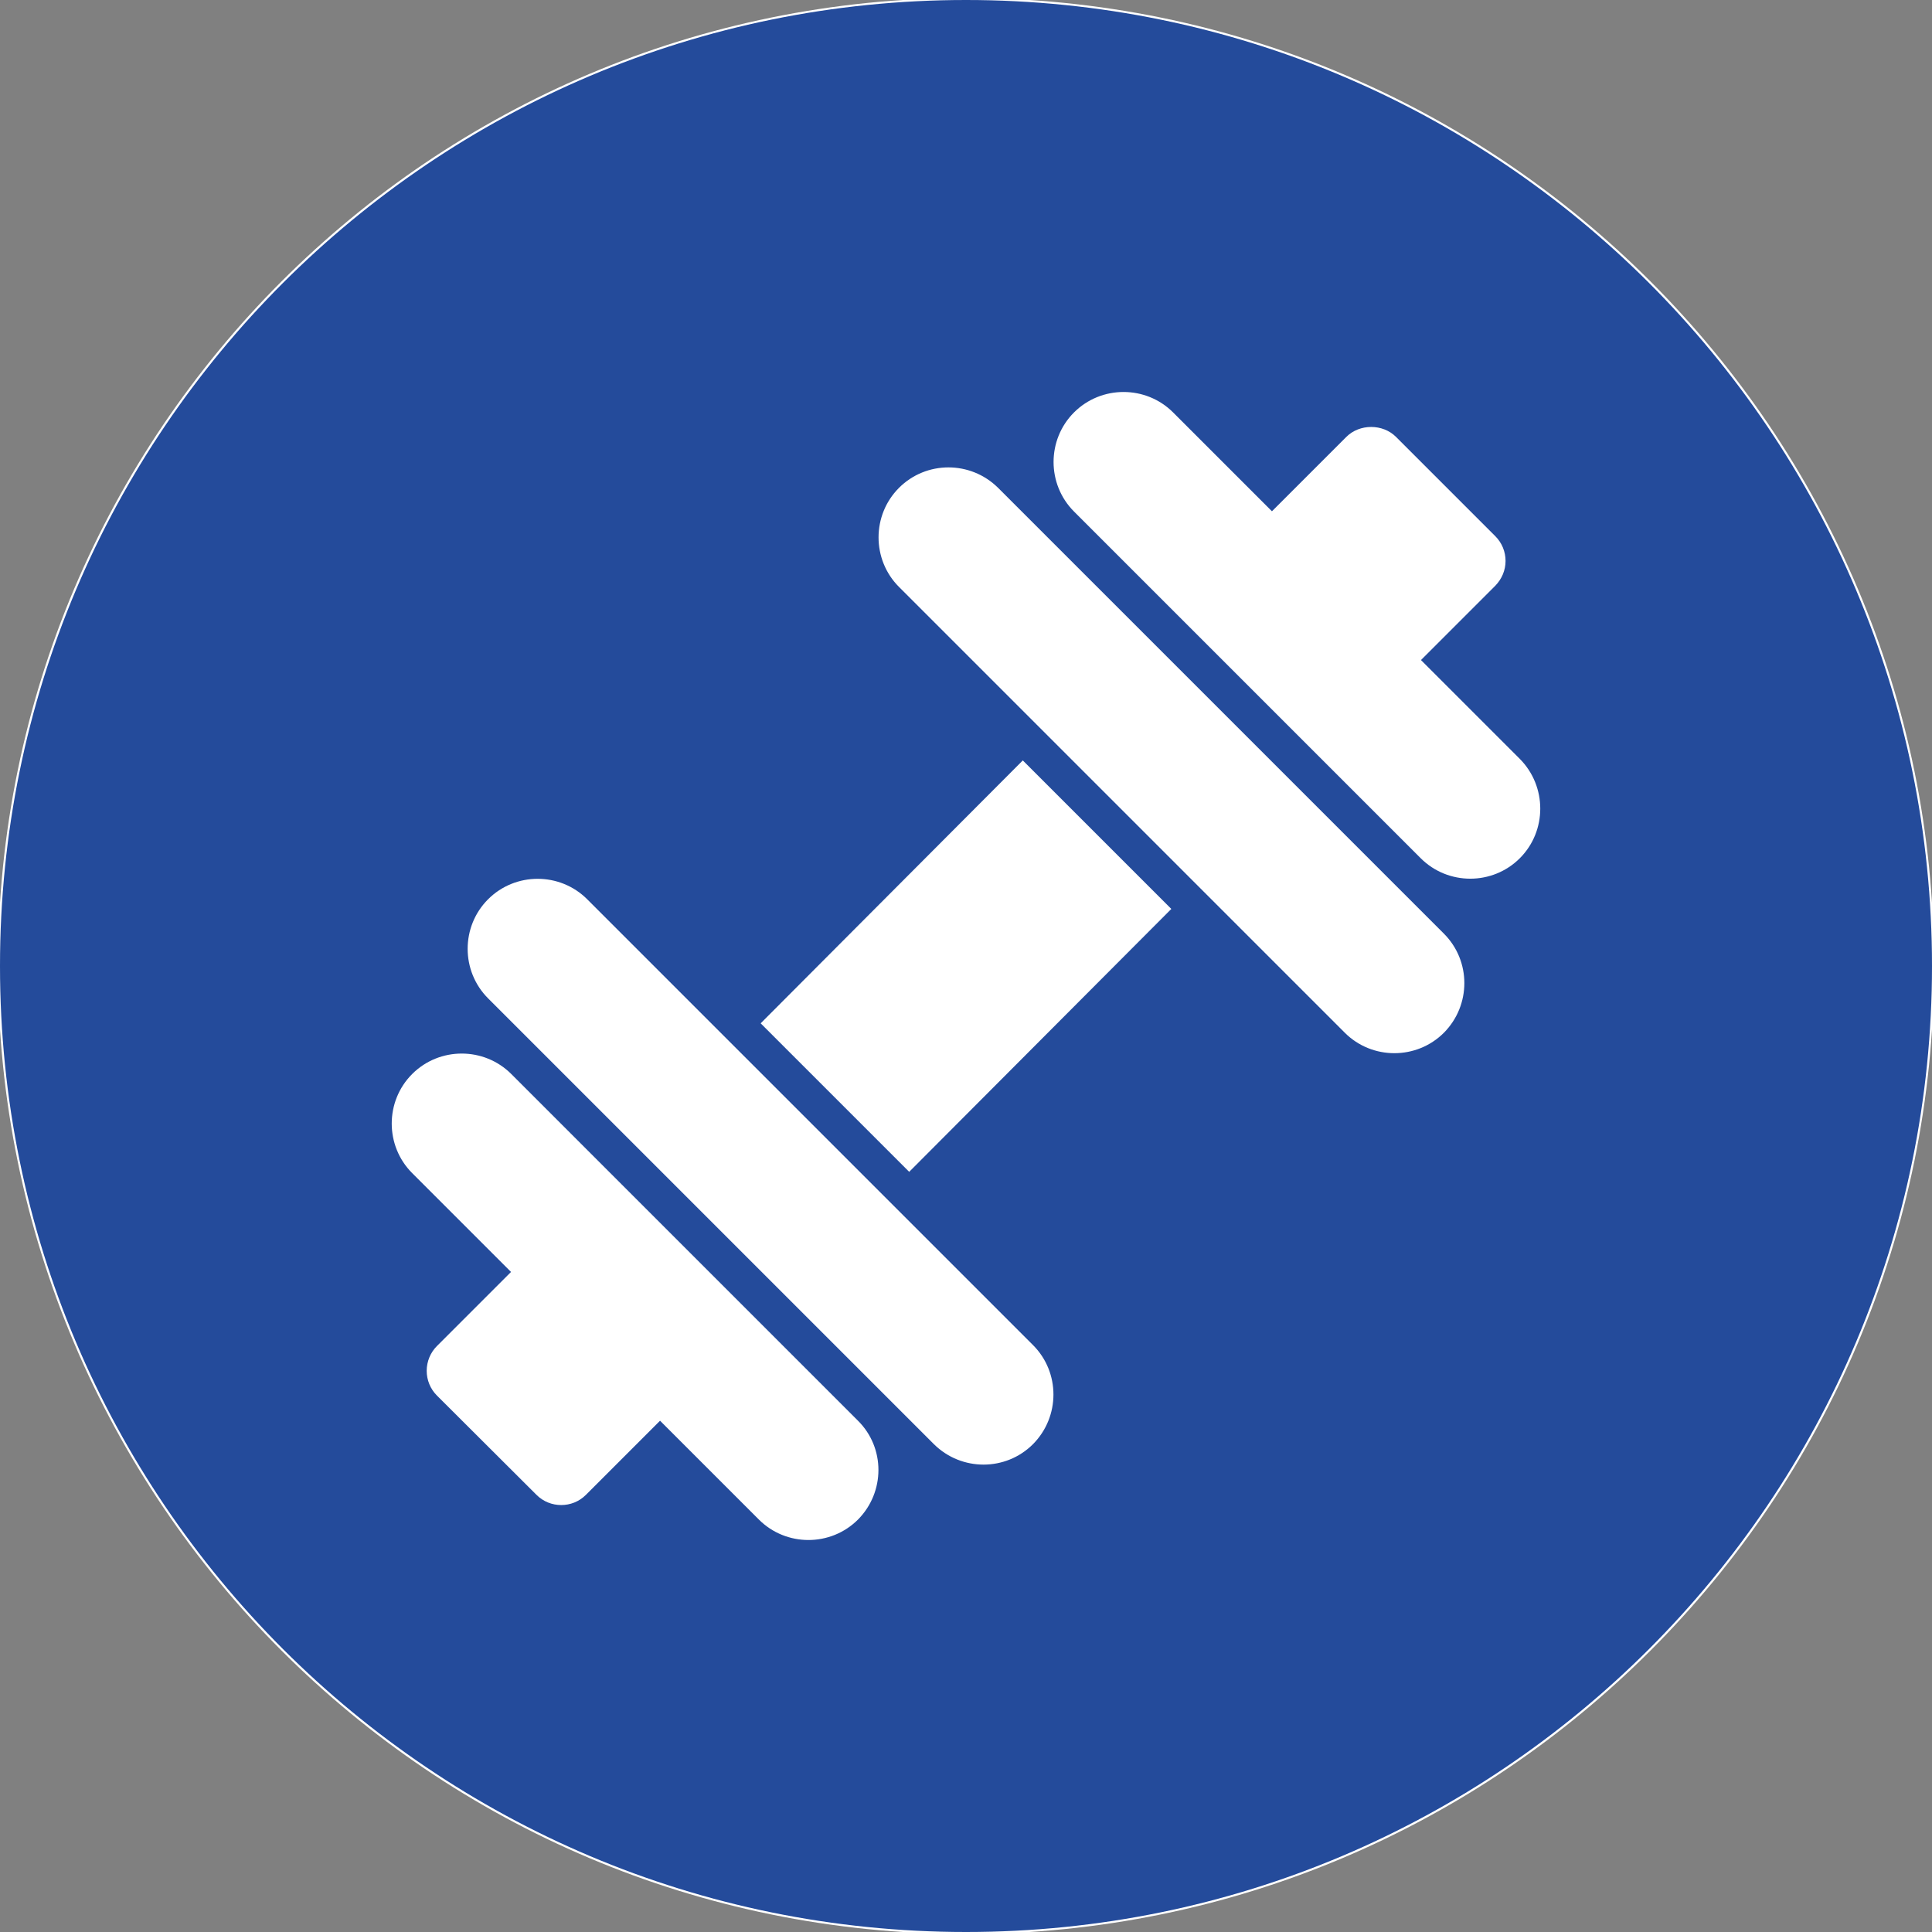
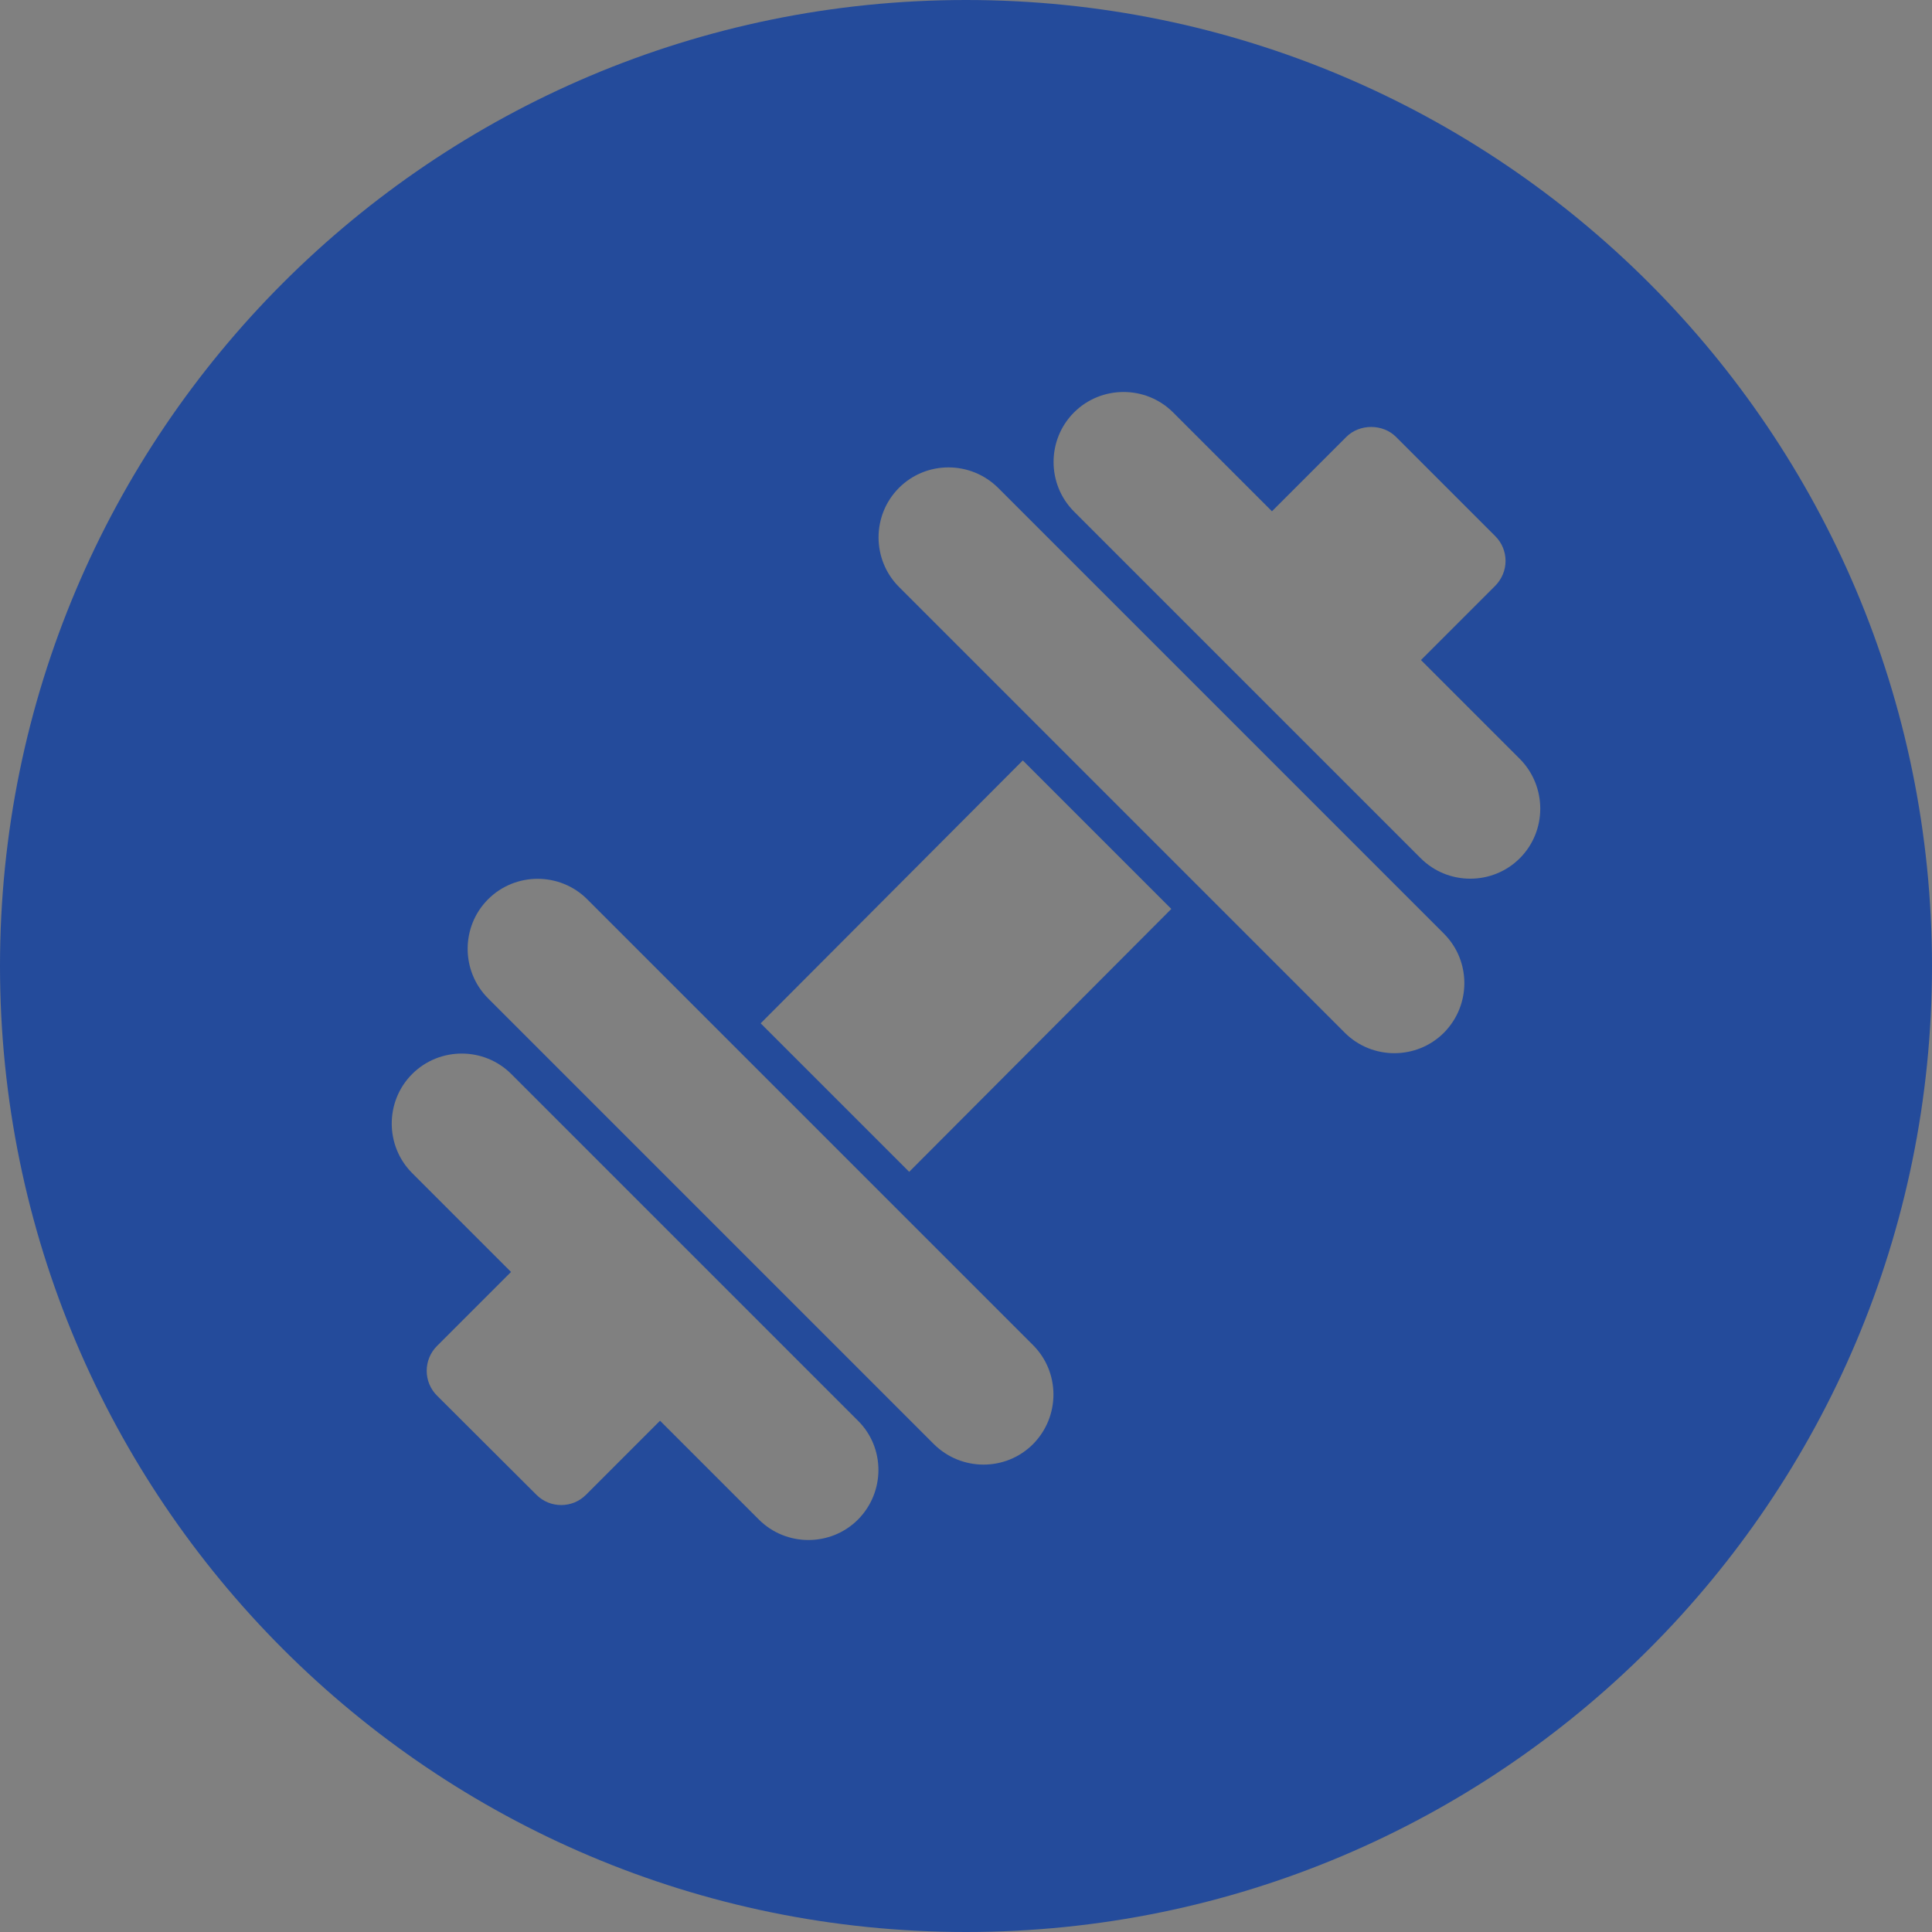
<svg xmlns="http://www.w3.org/2000/svg" version="1.1" id="Layer_1" x="0px" y="0px" viewBox="0 0 75.84 75.84" style="enable-background:new 0 0 75.84 75.84;" xml:space="preserve">
  <rect x="0" y="0" width="75.84" height="75.84" fill="#808080" stroke="none" />
  <style type="text/css">
	.st0{fill:#FFFFFF;}
	.st1{clip-path:url(#SVGID_2_);fill:#244B9B;}
	.st2{clip-path:url(#SVGID_2_);fill:#FFFFFF;}
	.st3{fill:#244B9B;}
	.st4{clip-path:url(#SVGID_4_);fill:#FFFFFF;}
	.st5{clip-path:url(#SVGID_6_);fill:#FFFFFF;}
	.st6{clip-path:url(#SVGID_8_);fill:#FFFFFF;}
</style>
-   <path class="st0" d="M37.92,75.92c-20.99,0-38-17.01-38-38c0-20.99,17.01-38,38-38s38,17.01,38,38  C75.92,58.91,58.91,75.92,37.92,75.92" />
  <path class="st3" d="M59.66,33.69c-1.07,1.07-2.82,1.07-3.89,0L42.16,20.08c-1.07-1.07-1.07-2.82,0-3.89c1.07-1.07,2.82-1.07,3.89,0  l3.88,3.88l2.92-2.92c0.52-0.52,1.43-0.52,1.95,0l3.9,3.9c0.26,0.26,0.4,0.61,0.4,0.97c0,0.37-0.15,0.71-0.4,0.97l-2.92,2.92  l3.88,3.88C60.73,30.87,60.73,32.62,59.66,33.69 M56.68,40.54c-1.07,1.07-2.82,1.07-3.89,0l-17.5-17.5c-1.07-1.07-1.07-2.82,0-3.89  c1.07-1.07,2.81-1.07,3.89,0l17.5,17.5C57.75,37.72,57.75,39.46,56.68,40.54 M35.69,46l-5.83-5.83l10.29-10.32l5.83,5.83L35.69,46z   M40.55,56.69c-1.07,1.07-2.81,1.07-3.89,0l-17.5-17.5c-1.07-1.07-1.07-2.82,0-3.89c1.07-1.07,2.82-1.07,3.89,0l17.5,17.5  C41.62,53.87,41.62,55.61,40.55,56.69 M33.68,59.65c-1.07,1.07-2.82,1.07-3.89,0l-3.88-3.88L23,58.68c-0.27,0.27-0.62,0.4-0.97,0.4  c-0.35,0-0.7-0.13-0.97-0.4l-3.91-3.9c-0.26-0.26-0.4-0.61-0.4-0.97c0-0.37,0.15-0.72,0.4-0.97l2.91-2.91l-3.88-3.88  c-1.07-1.07-1.07-2.82,0-3.89c1.07-1.07,2.82-1.07,3.89,0l13.61,13.61C34.75,56.83,34.75,58.57,33.68,59.65 M37.92,0  C16.98,0,0,16.98,0,37.92c0,20.94,16.98,37.92,37.92,37.92s37.92-16.98,37.92-37.92C75.84,16.98,58.86,0,37.92,0" />
</svg>